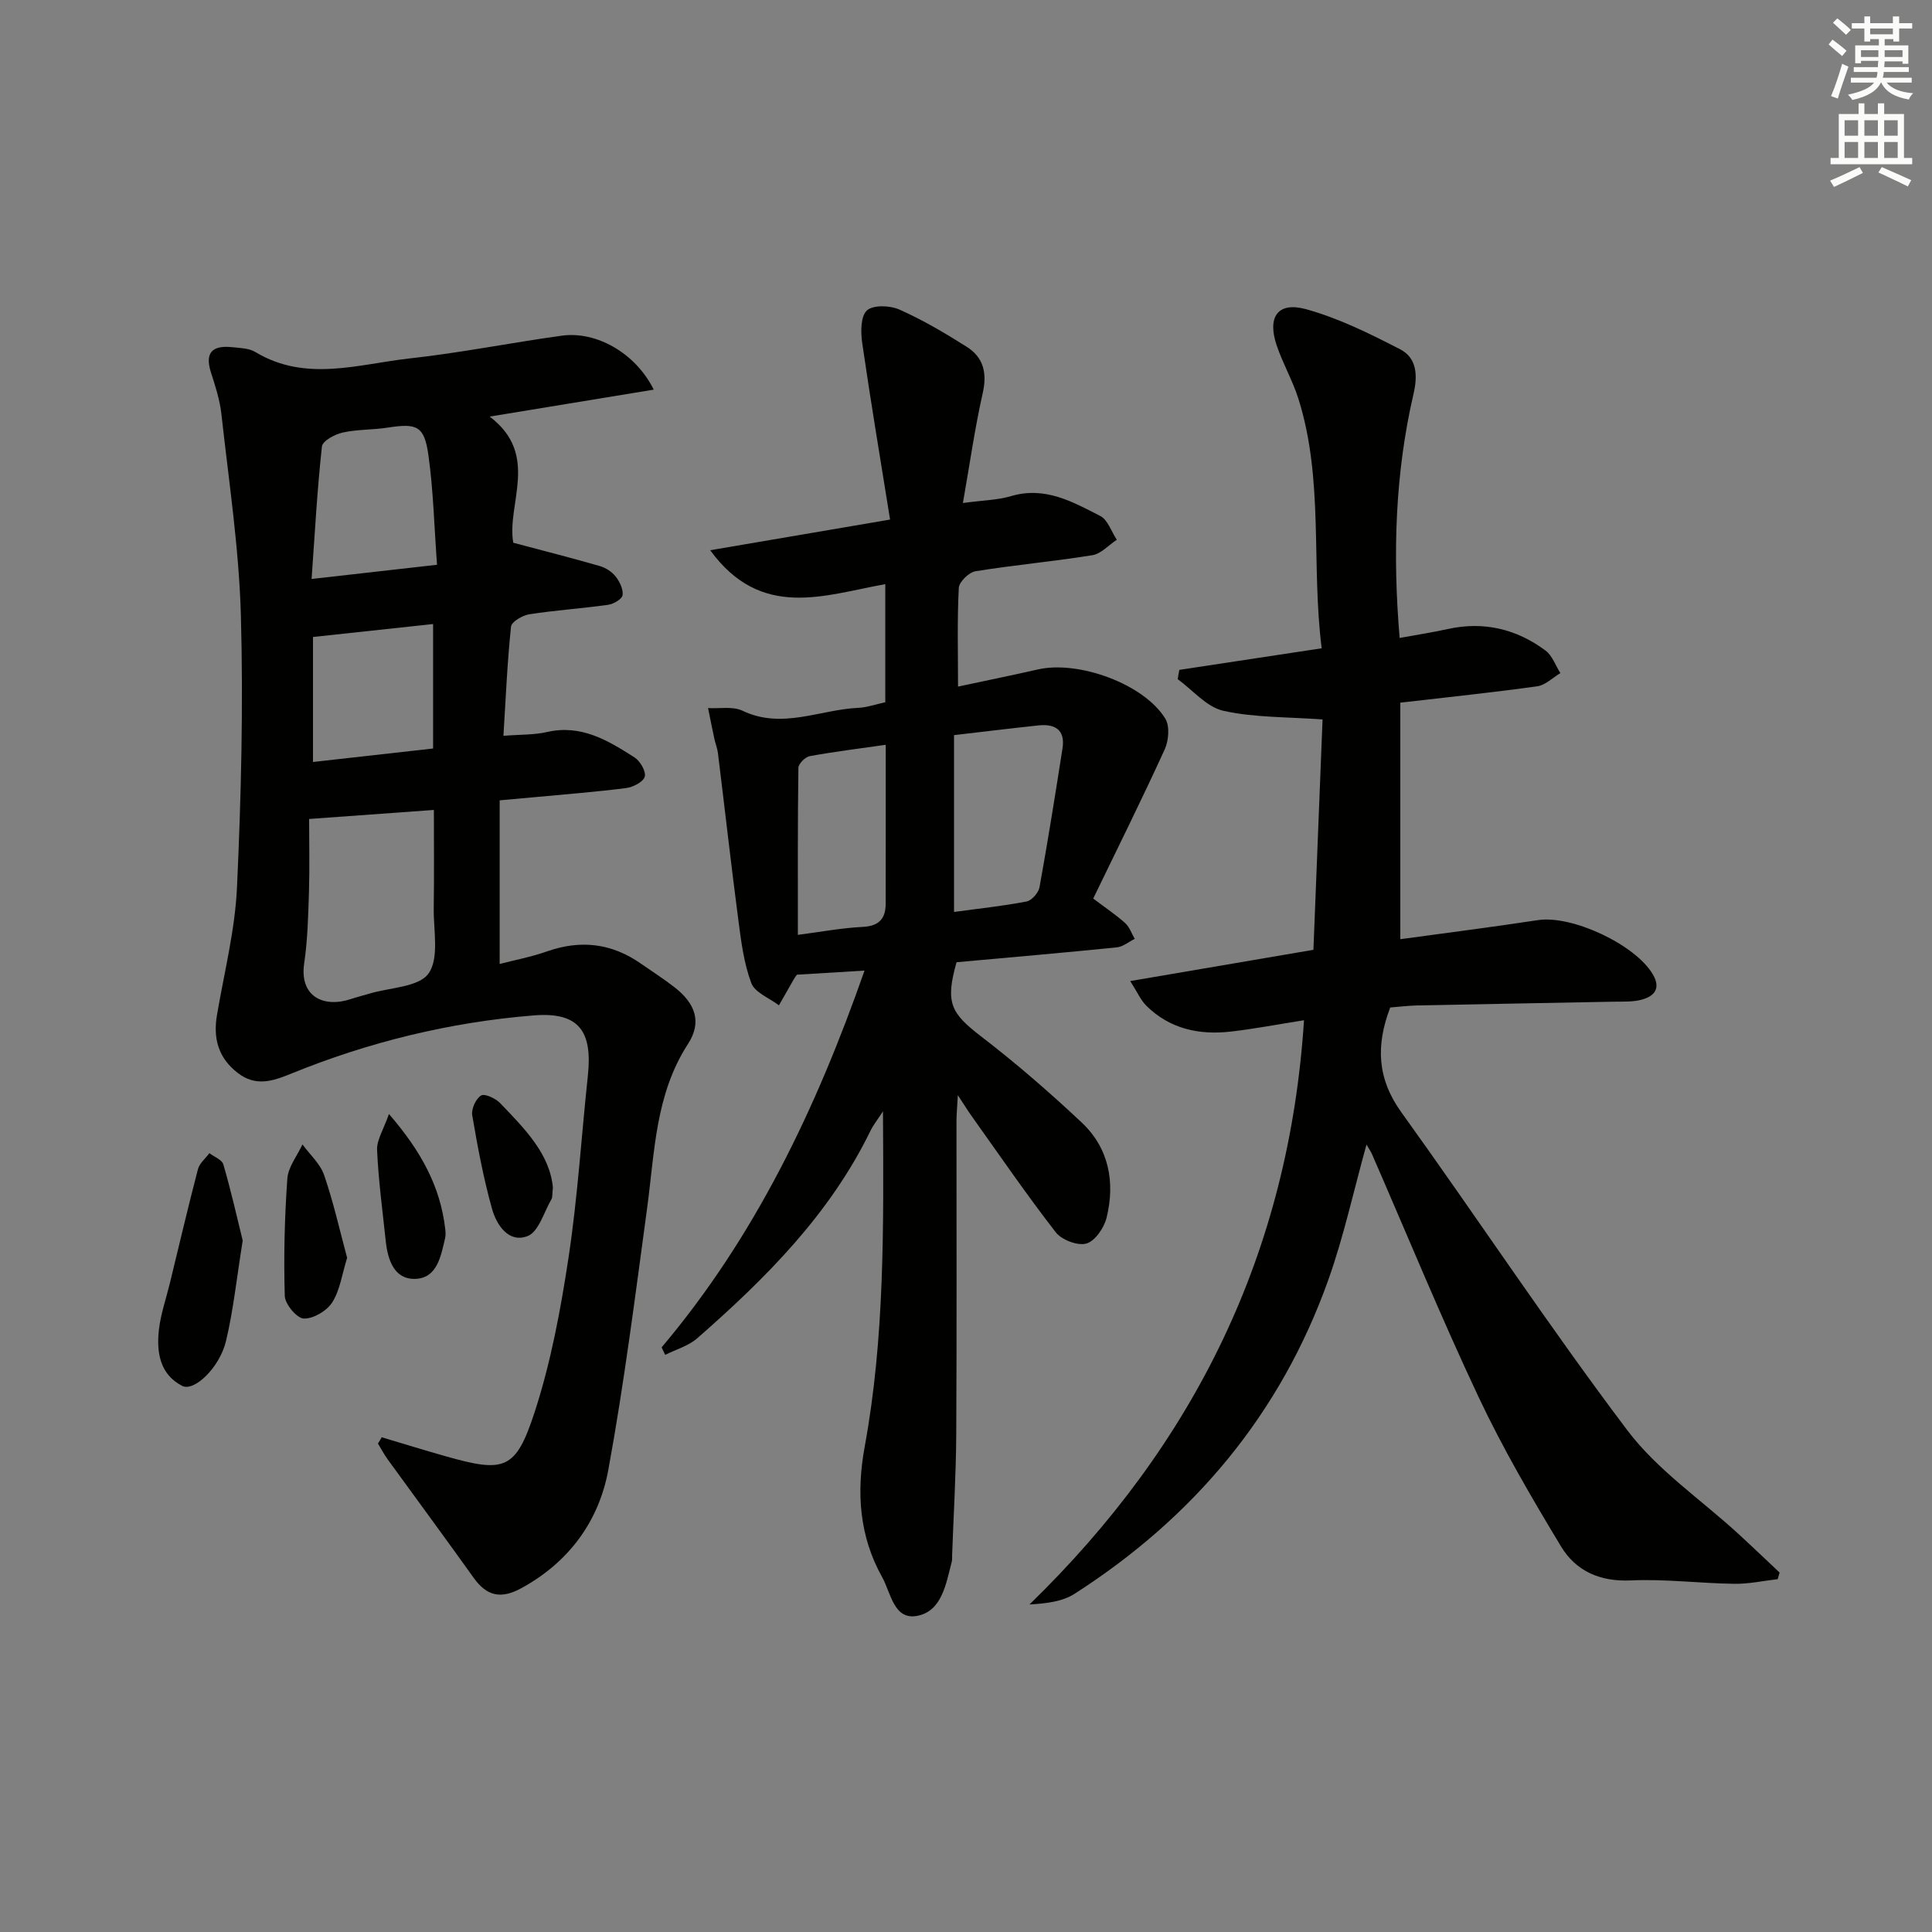
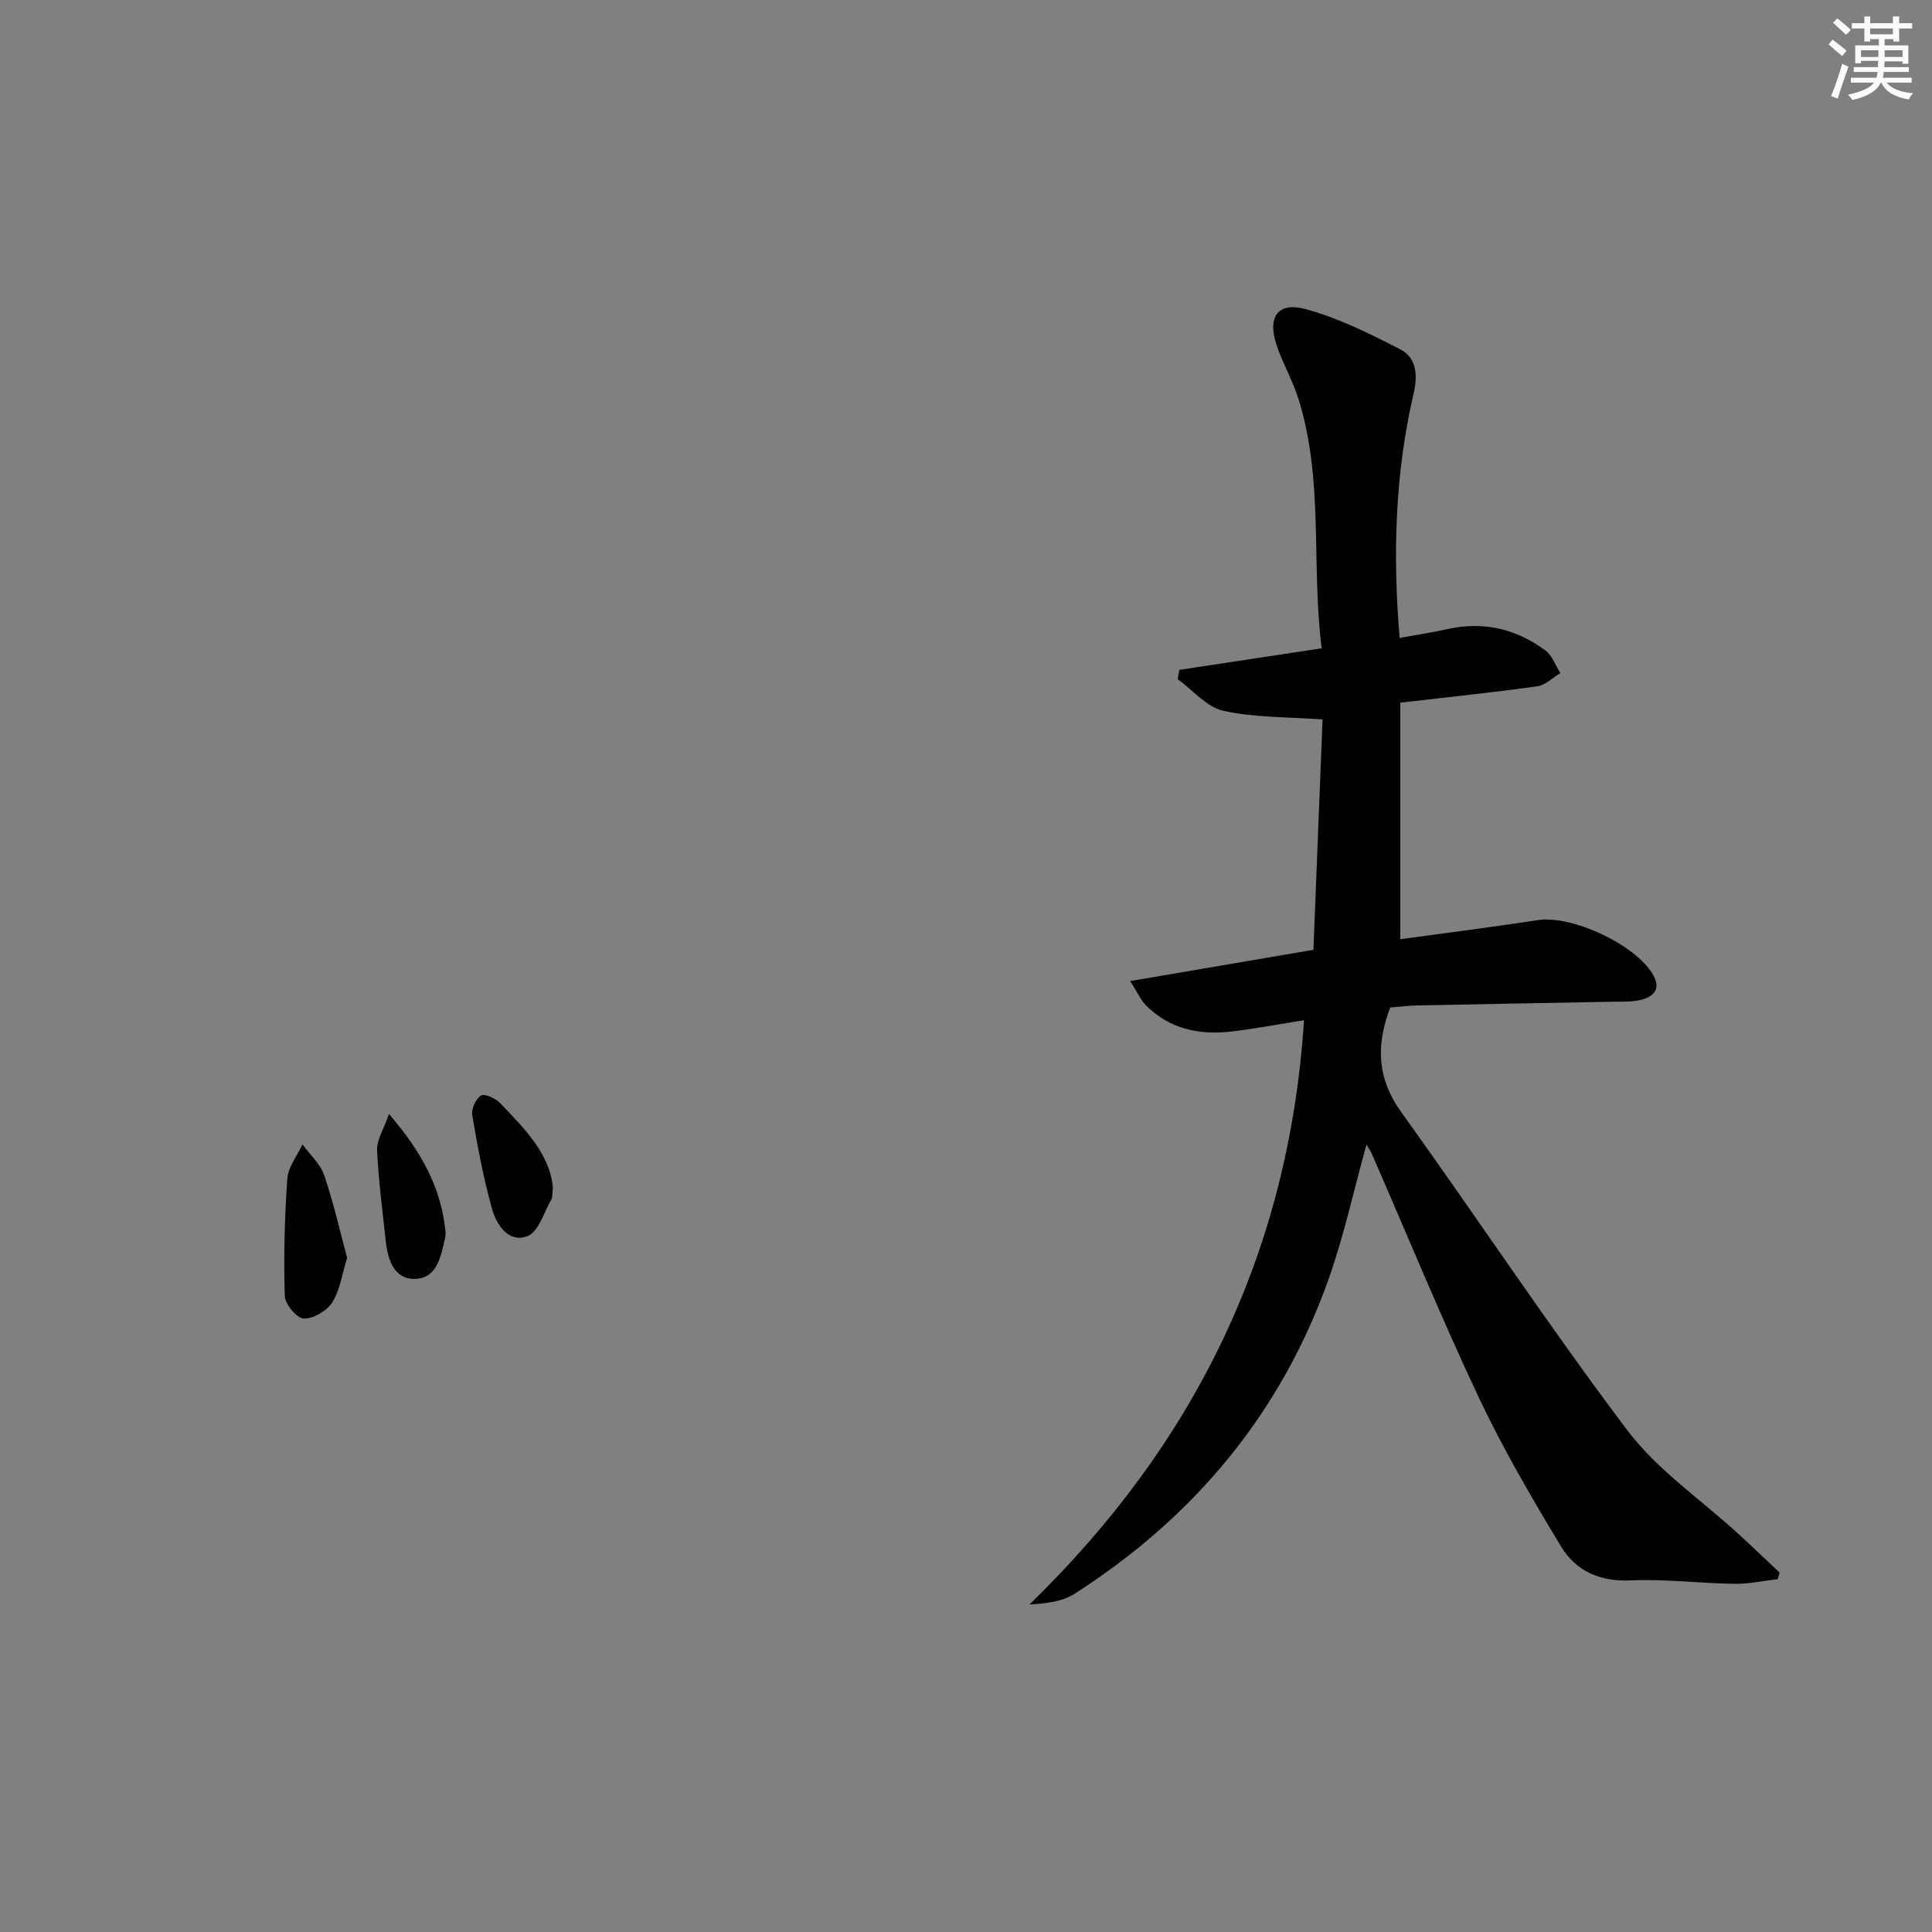
<svg xmlns="http://www.w3.org/2000/svg" enable-background="new 0 0 400 400" viewBox="0 0 400 400">
  <rect x="0" y="0" width="400" height="400" fill="#808080" stroke="none" />
  <g fill="#010100">
-     <path d="m79.03 297.57c4.38 1.31 8.75 2.66 13.15 3.91 12.28 3.48 14.59 2.92 18.52-9.14 3.36-10.33 5.38-21.2 7.01-31.98 1.89-12.47 2.66-25.1 4-37.65.99-9.26-1.88-13.23-11.21-12.48-17.27 1.39-34.07 5.48-50.15 12.03-3.97 1.62-7.41 2.75-11.14-.13-4.01-3.1-5.11-7.13-4.29-11.97 1.5-8.82 3.75-17.62 4.15-26.5.86-18.75 1.32-37.57.8-56.33-.39-13.89-2.5-27.74-4.03-41.59-.32-2.94-1.27-5.84-2.18-8.68-1.34-4.22.49-5.59 4.39-5.18 1.64.17 3.5.2 4.83 1.01 10.43 6.28 21.29 2.5 31.93 1.32 10.55-1.16 20.99-3.26 31.5-4.71 7.15-.99 15.27 3.58 19.04 11.17-11.23 1.85-22.13 3.63-33.97 5.58 10.49 7.92 3.45 18.16 4.89 26.12 6.33 1.68 12.14 3.16 17.9 4.82 1.22.35 2.51 1.18 3.29 2.17.83 1.06 1.61 2.65 1.44 3.86-.12.82-1.87 1.84-3 2-5.42.76-10.91 1.12-16.32 1.96-1.41.22-3.67 1.55-3.78 2.56-.77 7.38-1.09 14.8-1.57 22.6 3.52-.28 6.38-.17 9.06-.79 7.07-1.61 12.61 1.77 18.07 5.26 1.17.75 2.42 2.88 2.13 3.98-.29 1.08-2.41 2.19-3.85 2.37-6.42.82-12.88 1.31-19.33 1.92-1.96.18-3.92.36-6.86.62v33.88c2.94-.77 6.47-1.43 9.82-2.61 6.97-2.45 13.4-1.68 19.44 2.55 2.32 1.62 4.71 3.14 6.94 4.88 4.33 3.37 5.72 7.22 2.79 11.74-6.78 10.46-6.88 22.33-8.46 33.98-2.45 18.08-4.74 36.19-8.02 54.13-1.95 10.68-8.15 19.17-18.01 24.56-4.22 2.31-7.16 1.66-9.86-2.11-5.88-8.23-11.89-16.37-17.83-24.56-.75-1.03-1.34-2.18-2.01-3.27.29-.44.54-.87.78-1.3zm-15.03-128.01c0 5.05.12 10.02-.03 14.98-.16 4.98-.27 9.99-.99 14.91-1.01 6.84 3.98 9.3 9.7 7.38 1.25-.42 2.54-.73 3.8-1.11 4.24-1.28 10.24-1.33 12.25-4.18 2.25-3.19 1-8.93 1.07-13.56.1-6.74.03-13.48.03-20.29-8.77.62-16.85 1.21-25.83 1.87zm26.48-52.63c-.58-7.93-.76-15.37-1.78-22.69-.85-6.07-2.37-6.65-8.41-5.71-3.1.48-6.32.35-9.36 1.03-1.62.36-4.16 1.74-4.28 2.88-.98 8.98-1.47 18.02-2.14 27.43 9.14-1.04 17.14-1.95 25.97-2.94zm-.81 12.27c-8.25.89-16.23 1.75-24.87 2.68v25.88c8.29-.93 16.57-1.86 24.87-2.79 0-9.03 0-17.28 0-25.77z" />
-     <path d="m136.98 278.96c19.38-22.95 32.02-49.47 42.01-78.01-4.93.3-9.33.57-14 .85-.12.17-.42.55-.65.96-1.03 1.79-2.05 3.58-3.07 5.38-1.98-1.51-4.98-2.63-5.72-4.6-1.54-4.11-2.11-8.64-2.68-13.04-1.51-11.52-2.81-23.07-4.23-34.6-.12-.98-.52-1.93-.73-2.9-.46-2.13-.88-4.26-1.31-6.4 2.39.14 5.12-.41 7.13.55 8.2 3.92 16.02-.25 23.99-.6 1.78-.08 3.53-.72 5.57-1.16 0-8.01 0-15.94 0-24.45-12.57 2.25-25.68 7.5-36.25-7.02 12.54-2.14 24.3-4.14 37.24-6.35-2-12.45-4.02-24.49-5.77-36.57-.33-2.24-.33-5.55.98-6.73s4.79-1.04 6.74-.17c4.83 2.15 9.45 4.87 13.93 7.71 3.44 2.18 4.25 5.39 3.31 9.55-1.66 7.36-2.71 14.86-4.11 22.78 4.14-.56 7.19-.6 9.99-1.43 6.99-2.07 12.72 1.18 18.44 4.11 1.57.8 2.31 3.24 3.43 4.93-1.68 1.11-3.26 2.91-5.07 3.2-8.03 1.3-16.15 2.02-24.18 3.32-1.36.22-3.4 2.2-3.46 3.45-.35 6.62-.16 13.27-.16 20.43 5.61-1.2 11.09-2.31 16.53-3.55 8.43-1.92 22 3.02 26.39 10.2.95 1.55.69 4.56-.14 6.38-4.74 10.37-9.82 20.59-14.79 30.85 2.74 2.08 4.81 3.45 6.63 5.1.9.82 1.32 2.15 1.96 3.25-1.23.61-2.42 1.63-3.69 1.76-11.07 1.12-22.16 2.08-33.2 3.08-2.35 8.36-1.24 10.5 5.09 15.36 7.23 5.55 14.14 11.55 20.79 17.79 5.67 5.32 6.99 12.36 5.19 19.73-.51 2.09-2.38 4.84-4.18 5.36s-5.12-.75-6.35-2.33c-6.1-7.87-11.74-16.1-17.52-24.21-.74-1.04-1.41-2.14-2.75-4.18-.13 2.46-.27 3.85-.28 5.24-.01 21.66.07 43.33-.05 64.99-.05 8.31-.55 16.62-.85 24.93-.02.5.04 1.02-.09 1.49-1.18 4.51-2.01 10.11-7.05 11.14-4.94 1.01-5.53-4.74-7.34-7.98-4.75-8.49-5.37-17.52-3.62-27.05 4.13-22.52 3.92-45.3 3.78-69.41-1.3 1.99-2.05 2.91-2.55 3.95-8.41 17.31-21.68 30.58-35.9 43.03-1.82 1.59-4.41 2.32-6.64 3.44-.26-.51-.5-1.03-.74-1.55zm60.54-126.76v36.61c5.26-.72 10.19-1.23 15.03-2.17 1.07-.21 2.46-1.81 2.67-2.95 1.73-9.56 3.26-19.15 4.76-28.75.6-3.82-1.54-5.12-4.99-4.75-5.74.61-11.46 1.31-17.47 2.01zm-14.14 2c-5.63.81-10.71 1.43-15.72 2.35-.94.17-2.35 1.57-2.36 2.42-.16 11.43-.11 22.86-.11 34.58 4.86-.63 9.1-1.43 13.36-1.64 3.36-.16 4.81-1.62 4.82-4.79.02-10.79.01-21.57.01-32.92z" />
    <path d="m244.17 138.69c9.66-1.46 19.32-2.93 29.47-4.47-2.2-17.4.48-34.88-4.82-51.66-1.19-3.78-3.23-7.3-4.5-11.06-1.99-5.89.24-9.09 6.06-7.49 6.76 1.86 13.23 5.07 19.51 8.31 3.48 1.8 3.65 5.42 2.76 9.25-3.82 16.49-4.33 33.2-2.87 50.51 3.48-.64 6.73-1.13 9.94-1.84 7.46-1.65 14.24-.03 20.26 4.45 1.41 1.05 2.07 3.09 3.08 4.67-1.59.94-3.09 2.49-4.78 2.73-9.19 1.28-18.42 2.24-28.36 3.39v48.97c9.27-1.27 18.9-2.49 28.5-3.95 7.03-1.07 20.14 5.04 23.78 11.23 1.71 2.91.32 4.5-2.24 5.22-1.88.53-3.96.4-5.95.44-13.48.27-26.96.49-40.44.77-1.97.04-3.94.29-5.74.43-3.01 7.88-2.7 14.75 2.3 21.69 15.73 21.86 30.58 44.38 46.81 65.87 6.21 8.22 15.22 14.31 22.94 21.39 2.89 2.65 5.71 5.36 8.57 8.04-.13.46-.27.91-.4 1.37-3 .34-6.01 1.01-9.01.96-7.15-.1-14.31-1.03-21.43-.7-6.4.29-11.36-1.97-14.42-7.04-6.08-10.08-12.06-20.3-17.07-30.94-7.79-16.53-14.73-33.46-22.04-50.22-.24-.56-.6-1.07-1.16-2.04-2.69 9.66-4.7 18.99-7.87 27.91-9.88 27.8-27.87 49.28-52.61 65.12-2.48 1.58-5.71 1.98-9.3 2.19 34.25-33.27 53.75-73.02 56.84-120.96-5.42.85-10.28 1.79-15.18 2.35-6.52.74-12.58-.54-17.43-5.32-1.19-1.17-1.89-2.84-3.37-5.14 13.02-2.22 25.06-4.27 37.93-6.47.64-16.08 1.27-32.25 1.89-47.69-7.37-.55-14.13-.37-20.54-1.8-3.47-.77-6.32-4.28-9.45-6.55.09-.64.22-1.28.34-1.92z" />
-     <path d="m50.25 256.84c-1.25 7.77-1.93 14.4-3.46 20.81-1.31 5.49-6.6 10.55-9.07 9.28-4.64-2.37-5.34-6.99-4.82-11.62.37-3.24 1.48-6.4 2.26-9.6 1.92-7.88 3.77-15.78 5.82-23.63.32-1.23 1.56-2.23 2.37-3.33 1 .77 2.61 1.35 2.89 2.33 1.6 5.5 2.86 11.08 4.01 15.76z" />
    <path d="m71.87 260.42c-1.07 3.42-1.48 6.71-3.09 9.23-1.12 1.76-3.91 3.41-5.89 3.34-1.43-.05-3.88-2.98-3.93-4.68-.24-8.09-.04-16.21.53-24.28.17-2.42 2.04-4.73 3.13-7.09 1.54 2.11 3.68 4 4.49 6.36 1.93 5.6 3.22 11.42 4.76 17.12z" />
    <path d="m80.53 230.64c6.7 7.76 10.62 15.03 11.64 23.72.08.66.13 1.36-.02 1.99-.87 3.75-1.65 8.34-6.25 8.43-4.33.08-5.63-3.99-6.04-7.87-.66-6.26-1.51-12.52-1.79-18.8-.1-2.07 1.33-4.22 2.46-7.47z" />
    <path d="m114.47 245.85c-.15 1.44-.06 2.02-.29 2.42-1.57 2.68-2.65 6.76-4.95 7.65-3.91 1.51-6.43-2.3-7.37-5.67-1.77-6.35-2.99-12.86-4.09-19.36-.22-1.29.76-3.44 1.84-4.08.77-.45 3.01.61 3.96 1.6 5.03 5.25 10.25 10.47 10.9 17.44z" />
  </g>
  <path d="m378.6 9.2.8-1c.9.7 1.9 1.4 2.9 2.3l-.9 1.1c-1.1-.9-2-1.7-2.8-2.4zm.5 10.7c.9-2.1 1.6-4.3 2.3-6.7.4.2.8.4 1.3.6-.7 2.1-1.5 4.2-2.2 6.6zm.4-15.2.9-.9c1 .8 2 1.6 2.8 2.4l-1 1c-1-.9-1.9-1.8-2.7-2.5zm12.5-1.3h1.2v1.4h2.7v1.1h-2.7v2.7h-1.2v-.5h-1.8v1.3h4.9v3.8h-1.2v-.5h-3.7c0 .4-.1.9-.1 1.2h5.1v1h-5.2c0 .5-.1.9-.2 1.2h6v1h-5.2c1.1 1.3 2.9 2 5.5 2.2-.4.4-.7.8-.9 1.3-2.9-.5-4.8-1.6-5.7-3.5h-.1c-.8 1.7-2.7 2.9-5.9 3.6-.2-.4-.6-.8-.9-1.1 2.8-.6 4.6-1.4 5.4-2.5h-4.8v-1h5.3c.1-.3.2-.7.2-1.2h-4.9v-1h5c0-.4 0-.8.1-1.3h-3.6v.5h-1.2v-3.7h4.9v-1.3h-1.8v.5h-1.2v-2.7h-2.6v-1.1h2.6v-1.4h1.2v1.4h4.7v-1.4zm-6.7 8.4h3.6c0-.4 0-.9 0-1.4h-3.6zm1.9-4.7h4.7v-1.2h-4.7zm6.7 3.3h-3.7v1.4h3.7z" fill="#fbfcfa" />
-   <path d="m384.7 21.4h1.3v2.2h2.8v-2.2h1.3v2.2h4.1v9.1h1.7v1.3h-16.9v-1.3h1.7v-9.1h4.1v-2.2zm.3 13.2.7 1.2c-1.8.9-3.8 1.9-6 2.9-.2-.4-.5-.8-.8-1.3 2.4-1 4.4-2 6.1-2.8zm-3.1-6.5h2.8v-3.2h-2.8zm0 4.6h2.8v-3.3h-2.8zm4.1-4.6h2.8v-3.2h-2.8zm0 4.6h2.8v-3.3h-2.8v3.2zm3.6 1.9c2.1.9 4.1 1.8 6.1 2.7l-.7 1.3c-2.2-1.1-4.2-2-6.1-2.9zm3.3-9.7h-2.8v3.2h2.8zm-2.8 7.8h2.8v-3.3h-2.8z" fill="#fbfcfa" />
</svg>